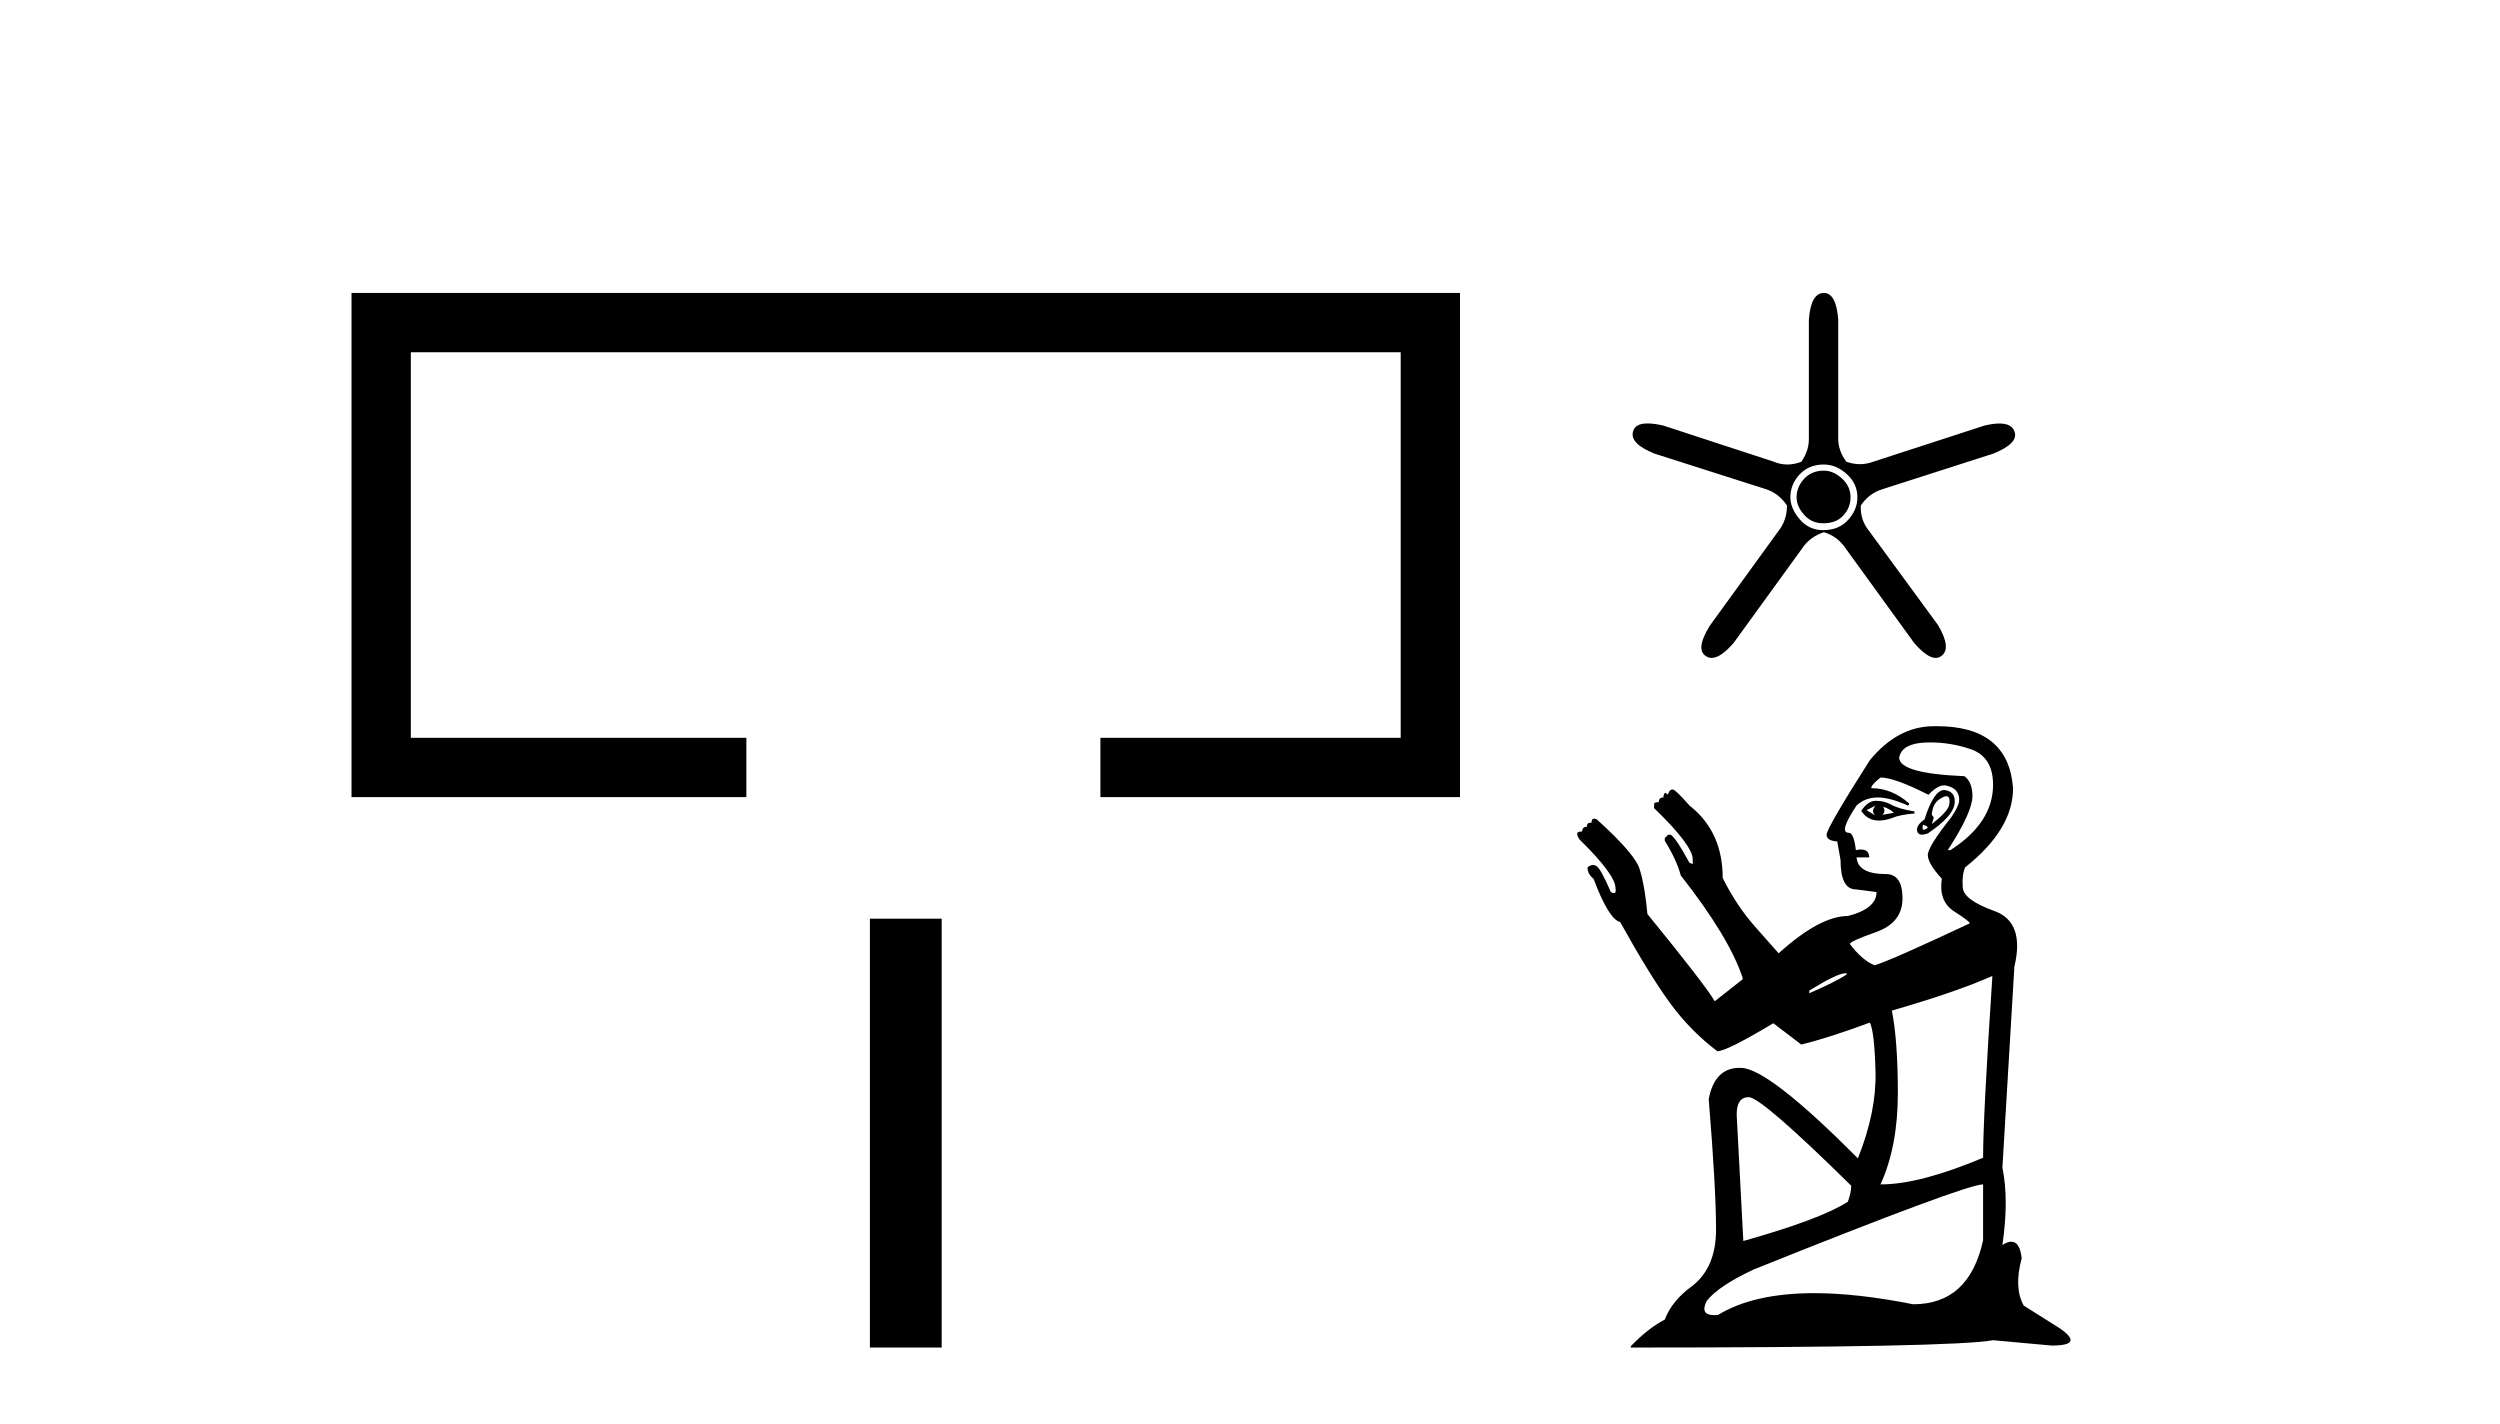
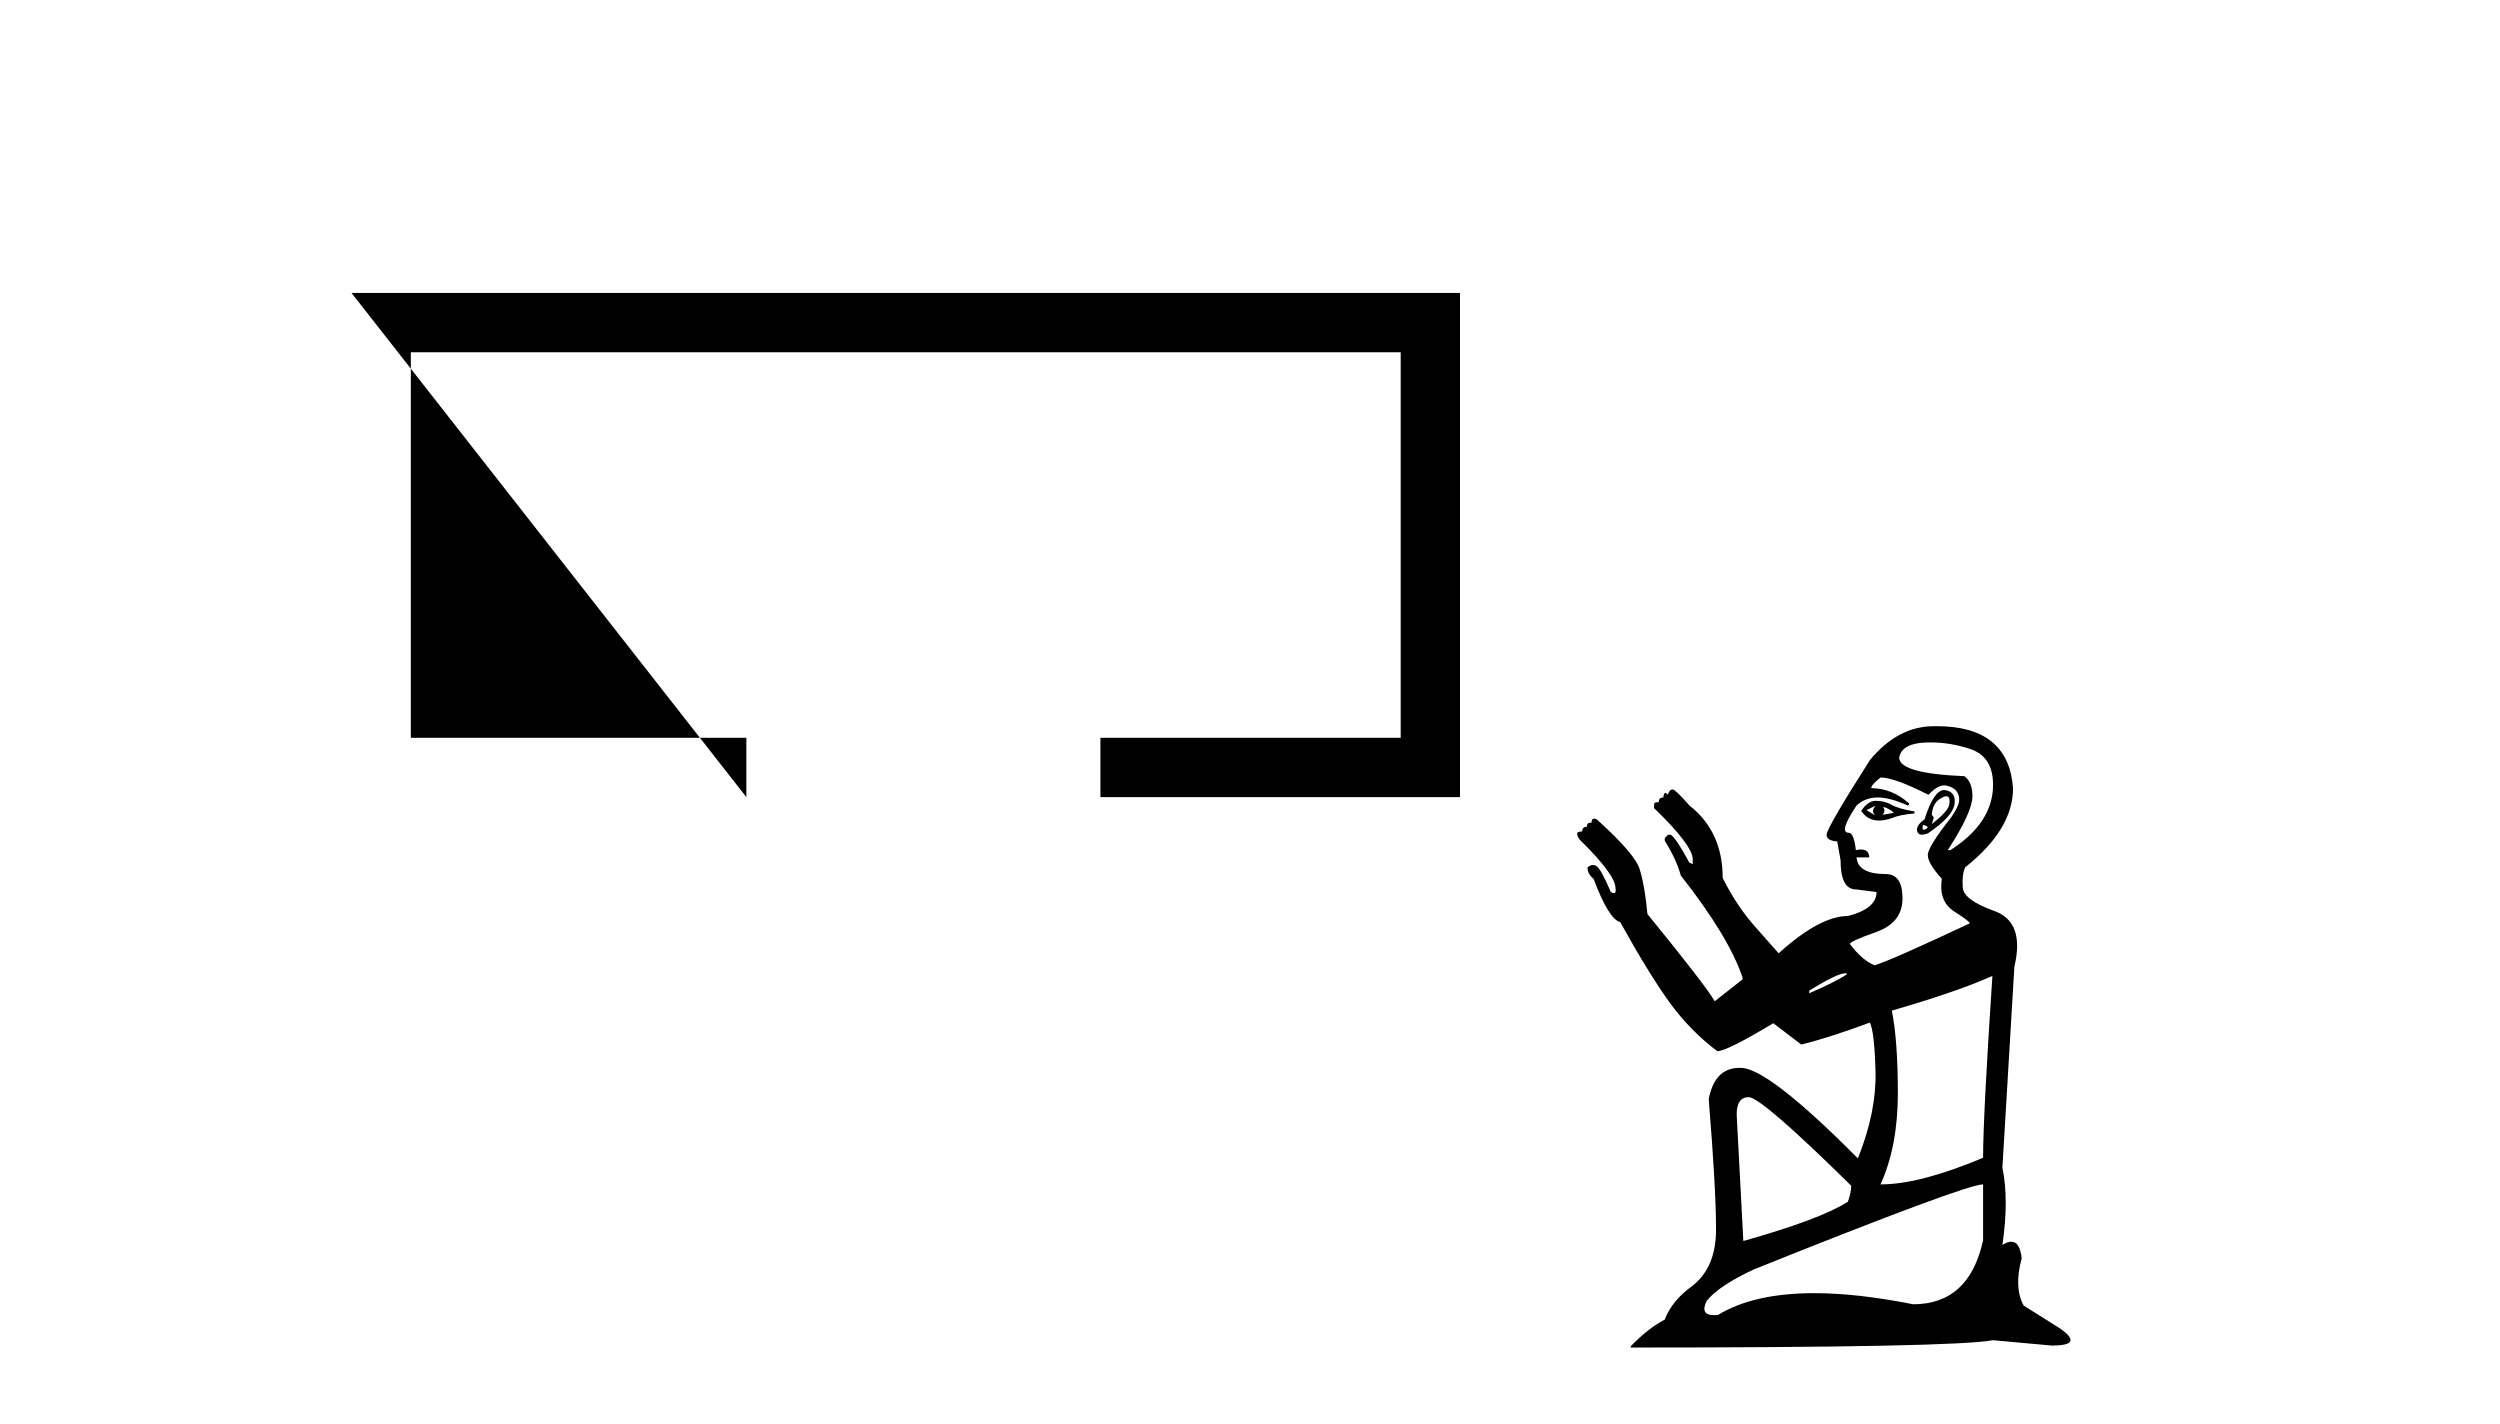
<svg xmlns="http://www.w3.org/2000/svg" width="72.0" height="41.0">
-   <path d="M 10.124 8.437 L 10.124 22.957 L 21.495 22.957 L 21.495 21.249 L 11.832 21.249 L 11.832 10.145 L 40.34 10.145 L 40.34 21.249 L 31.692 21.249 L 31.692 22.957 L 42.048 22.957 L 42.048 8.437 Z" style="fill:#000000;stroke:none" />
-   <path d="M 25.053 26.458 L 25.053 38.809 L 27.12 38.809 L 27.12 26.458 Z" style="fill:#000000;stroke:none" />
-   <path d="M 52.528 13.555 Q 52.174 13.555 51.957 13.791 Q 51.741 14.028 51.741 14.323 Q 51.741 14.579 51.957 14.825 Q 52.174 15.071 52.508 15.071 Q 52.882 15.071 53.089 14.845 Q 53.296 14.618 53.296 14.323 Q 53.296 14.008 53.05 13.782 Q 52.804 13.555 52.528 13.555 ZM 52.528 13.378 Q 52.882 13.378 53.187 13.654 Q 53.493 13.929 53.493 14.323 Q 53.493 14.677 53.227 14.973 Q 52.961 15.268 52.508 15.268 Q 52.095 15.268 51.829 14.953 Q 51.563 14.638 51.563 14.323 Q 51.563 13.949 51.829 13.663 Q 52.095 13.378 52.528 13.378 ZM 52.528 8.437 Q 52.154 8.437 52.095 9.205 L 52.095 12.571 Q 52.115 12.965 51.878 13.299 Q 51.672 13.378 51.475 13.378 Q 51.278 13.378 51.091 13.299 L 47.902 12.256 Q 47.636 12.195 47.45 12.195 Q 47.1 12.195 47.036 12.413 Q 46.917 12.768 47.646 13.063 L 50.855 14.087 Q 51.229 14.205 51.465 14.559 Q 51.465 14.992 51.209 15.307 L 49.24 18.024 Q 48.827 18.693 49.122 18.89 Q 49.202 18.948 49.296 18.948 Q 49.555 18.948 49.929 18.516 L 51.898 15.799 Q 52.115 15.465 52.528 15.327 Q 52.922 15.445 53.158 15.799 L 55.127 18.516 Q 55.501 18.948 55.749 18.948 Q 55.84 18.948 55.914 18.89 Q 56.209 18.673 55.816 18.004 L 53.827 15.288 Q 53.571 14.973 53.591 14.559 Q 53.827 14.205 54.221 14.087 L 57.41 13.063 Q 58.138 12.768 58.02 12.433 Q 57.942 12.197 57.583 12.197 Q 57.404 12.197 57.154 12.256 L 53.945 13.299 Q 53.758 13.368 53.566 13.368 Q 53.374 13.368 53.178 13.299 Q 52.922 12.965 52.941 12.571 L 52.941 9.205 Q 52.882 8.437 52.528 8.437 Z" style="fill:#000000;stroke:none" />
+   <path d="M 10.124 8.437 L 21.495 22.957 L 21.495 21.249 L 11.832 21.249 L 11.832 10.145 L 40.34 10.145 L 40.34 21.249 L 31.692 21.249 L 31.692 22.957 L 42.048 22.957 L 42.048 8.437 Z" style="fill:#000000;stroke:none" />
  <path d="M 54.236 23.236 Q 54.428 23.293 54.543 23.409 L 54.217 23.466 Q 54.313 23.37 54.236 23.236 ZM 54.025 23.198 Q 53.871 23.351 54.006 23.485 L 53.756 23.332 L 54.025 23.198 ZM 54.025 23.063 Q 53.795 23.063 53.603 23.351 Q 53.782 23.632 54.114 23.632 Q 54.281 23.632 54.485 23.562 Q 54.696 23.466 55.137 23.428 L 55.137 23.37 Q 54.677 23.293 54.476 23.178 Q 54.274 23.063 54.025 23.063 ZM 56.054 22.931 Q 56.086 22.931 56.106 22.948 Q 56.173 23.006 56.135 23.188 Q 56.096 23.37 55.636 23.735 L 55.693 23.543 L 55.636 23.466 Q 55.655 23.159 55.847 23.025 Q 55.981 22.931 56.054 22.931 ZM 55.387 23.754 L 55.387 23.754 Q 55.598 23.811 55.463 23.878 Q 55.428 23.896 55.407 23.896 Q 55.344 23.896 55.387 23.754 ZM 55.991 22.753 Q 55.695 22.753 55.425 23.6 Q 55.176 23.773 55.214 23.936 Q 55.238 24.039 55.353 24.039 Q 55.421 24.039 55.521 24.003 Q 56.23 23.524 56.288 23.169 Q 56.346 22.814 56.029 22.756 Q 56.01 22.753 55.991 22.753 ZM 55.599 21.382 Q 56.189 21.382 56.758 21.577 Q 57.4 21.797 57.4 22.603 Q 57.4 23.696 56.173 24.483 L 56.096 24.483 Q 56.806 23.389 56.806 22.929 Q 56.806 22.526 56.576 22.354 Q 54.696 22.277 54.696 21.817 Q 54.773 21.414 55.444 21.385 Q 55.522 21.382 55.599 21.382 ZM 54.159 22.392 Q 54.562 22.392 55.54 22.891 Q 55.796 22.618 55.991 22.618 Q 56.015 22.618 56.039 22.622 Q 56.25 22.661 56.346 22.785 Q 56.441 22.91 56.422 23.073 Q 56.403 23.236 56.192 23.543 Q 55.521 24.387 55.521 24.626 Q 55.521 24.866 55.924 25.307 Q 55.828 25.959 56.278 26.247 Q 56.729 26.535 56.729 26.592 Q 54.447 27.666 53.986 27.801 Q 53.622 27.647 53.277 27.187 Q 53.277 27.11 54.034 26.842 Q 54.792 26.573 54.792 25.873 Q 54.792 25.173 54.313 25.173 Q 53.507 25.173 53.469 24.694 L 53.833 24.694 Q 53.833 24.466 53.594 24.466 Q 53.53 24.466 53.449 24.483 Q 53.392 24.003 53.258 23.984 Q 53.25 23.984 53.243 23.984 Q 52.944 23.984 53.469 23.198 Q 53.718 22.967 54.082 22.967 Q 54.428 22.967 54.945 23.198 Q 54.984 23.198 54.984 23.14 Q 54.485 22.699 53.891 22.699 Q 53.891 22.603 54.159 22.392 ZM 53.181 28.031 L 53.181 28.069 Q 52.855 28.28 52.107 28.606 L 52.107 28.529 Q 52.912 28.031 53.143 28.031 ZM 57.381 28.107 Q 57.113 32.154 57.113 33.343 Q 55.291 34.11 54.178 34.11 L 54.159 34.11 Q 54.658 33.017 54.658 31.483 Q 54.658 29.968 54.485 29.105 Q 56.346 28.568 57.381 28.107 ZM 50.362 31.598 Q 50.726 31.598 53.315 34.149 Q 53.315 34.341 53.219 34.609 Q 52.452 35.108 50.208 35.741 L 50.016 32.097 Q 50.016 31.598 50.362 31.598 ZM 57.113 34.11 L 57.113 35.721 Q 56.71 37.563 55.099 37.563 Q 53.493 37.243 52.249 37.243 Q 50.509 37.243 49.479 37.87 Q 49.418 37.876 49.366 37.876 Q 48.949 37.876 49.153 37.467 Q 49.479 37.045 50.496 36.565 Q 56.614 34.11 57.113 34.11 ZM 55.781 20.914 Q 55.738 20.914 55.693 20.915 Q 54.658 20.915 53.852 21.893 Q 52.606 23.85 52.606 24.041 Q 52.606 24.214 52.912 24.233 L 53.008 24.77 Q 53.008 25.614 53.449 25.614 L 54.044 25.691 Q 54.044 26.17 53.219 26.381 Q 52.414 26.381 51.225 27.455 Q 51.11 27.321 50.563 26.707 Q 50.016 26.094 49.614 25.288 Q 49.614 23.946 48.655 23.198 Q 48.252 22.737 48.175 22.737 Q 48.079 22.737 48.041 22.872 L 48.003 22.872 L 47.983 22.833 Q 47.907 22.833 47.907 22.967 Q 47.772 22.967 47.772 23.102 Q 47.638 23.102 47.638 23.159 L 47.638 23.274 Q 48.751 24.348 48.751 24.751 L 48.751 24.885 L 48.655 24.847 Q 48.271 24.137 48.118 24.041 L 48.041 24.041 L 47.945 24.137 L 47.945 24.214 Q 48.29 24.77 48.405 25.211 Q 49.805 26.995 50.189 28.165 L 50.189 28.203 L 49.384 28.836 Q 49.134 28.395 47.446 26.324 Q 47.37 25.518 47.235 25.077 Q 47.14 24.636 45.989 23.6 Q 45.942 23.577 45.909 23.577 Q 45.835 23.577 45.835 23.696 Q 45.819 23.694 45.804 23.694 Q 45.701 23.694 45.701 23.811 Q 45.567 23.811 45.567 23.946 Q 45.413 23.946 45.423 24.022 Q 45.433 24.099 45.49 24.176 Q 46.526 25.192 46.526 25.576 Q 46.552 25.721 46.479 25.721 Q 46.446 25.721 46.392 25.691 Q 46.104 25.02 45.979 24.943 Q 45.929 24.912 45.878 24.912 Q 45.801 24.912 45.72 24.981 Q 45.72 25.173 45.893 25.307 Q 46.334 26.477 46.66 26.554 Q 47.523 28.107 48.108 28.903 Q 48.693 29.699 49.46 30.275 Q 49.729 30.275 51.071 29.469 L 51.877 30.083 Q 52.663 29.891 53.852 29.45 Q 53.986 29.718 54.015 30.869 Q 54.044 32.02 53.507 33.362 Q 50.918 30.754 50.131 30.754 Q 50.116 30.754 50.101 30.754 Q 49.38 30.754 49.211 31.656 Q 49.422 34.226 49.422 35.415 Q 49.422 36.489 48.751 37.026 Q 48.156 37.448 47.945 38.004 Q 47.466 38.253 46.967 38.771 L 46.967 38.809 Q 56.288 38.809 57.4 38.598 L 59.088 38.752 Q 60.047 38.752 59.318 38.253 L 58.283 37.601 Q 57.995 37.083 58.225 36.239 Q 58.172 35.761 57.926 35.761 Q 57.816 35.761 57.669 35.856 Q 57.861 34.552 57.669 33.631 L 58.014 27.839 Q 58.321 26.554 57.439 26.237 Q 56.556 25.921 56.528 25.566 Q 56.499 25.211 56.595 24.981 Q 57.976 23.888 57.976 22.699 Q 57.844 20.914 55.781 20.914 Z" style="fill:#000000;stroke:none" />
</svg>